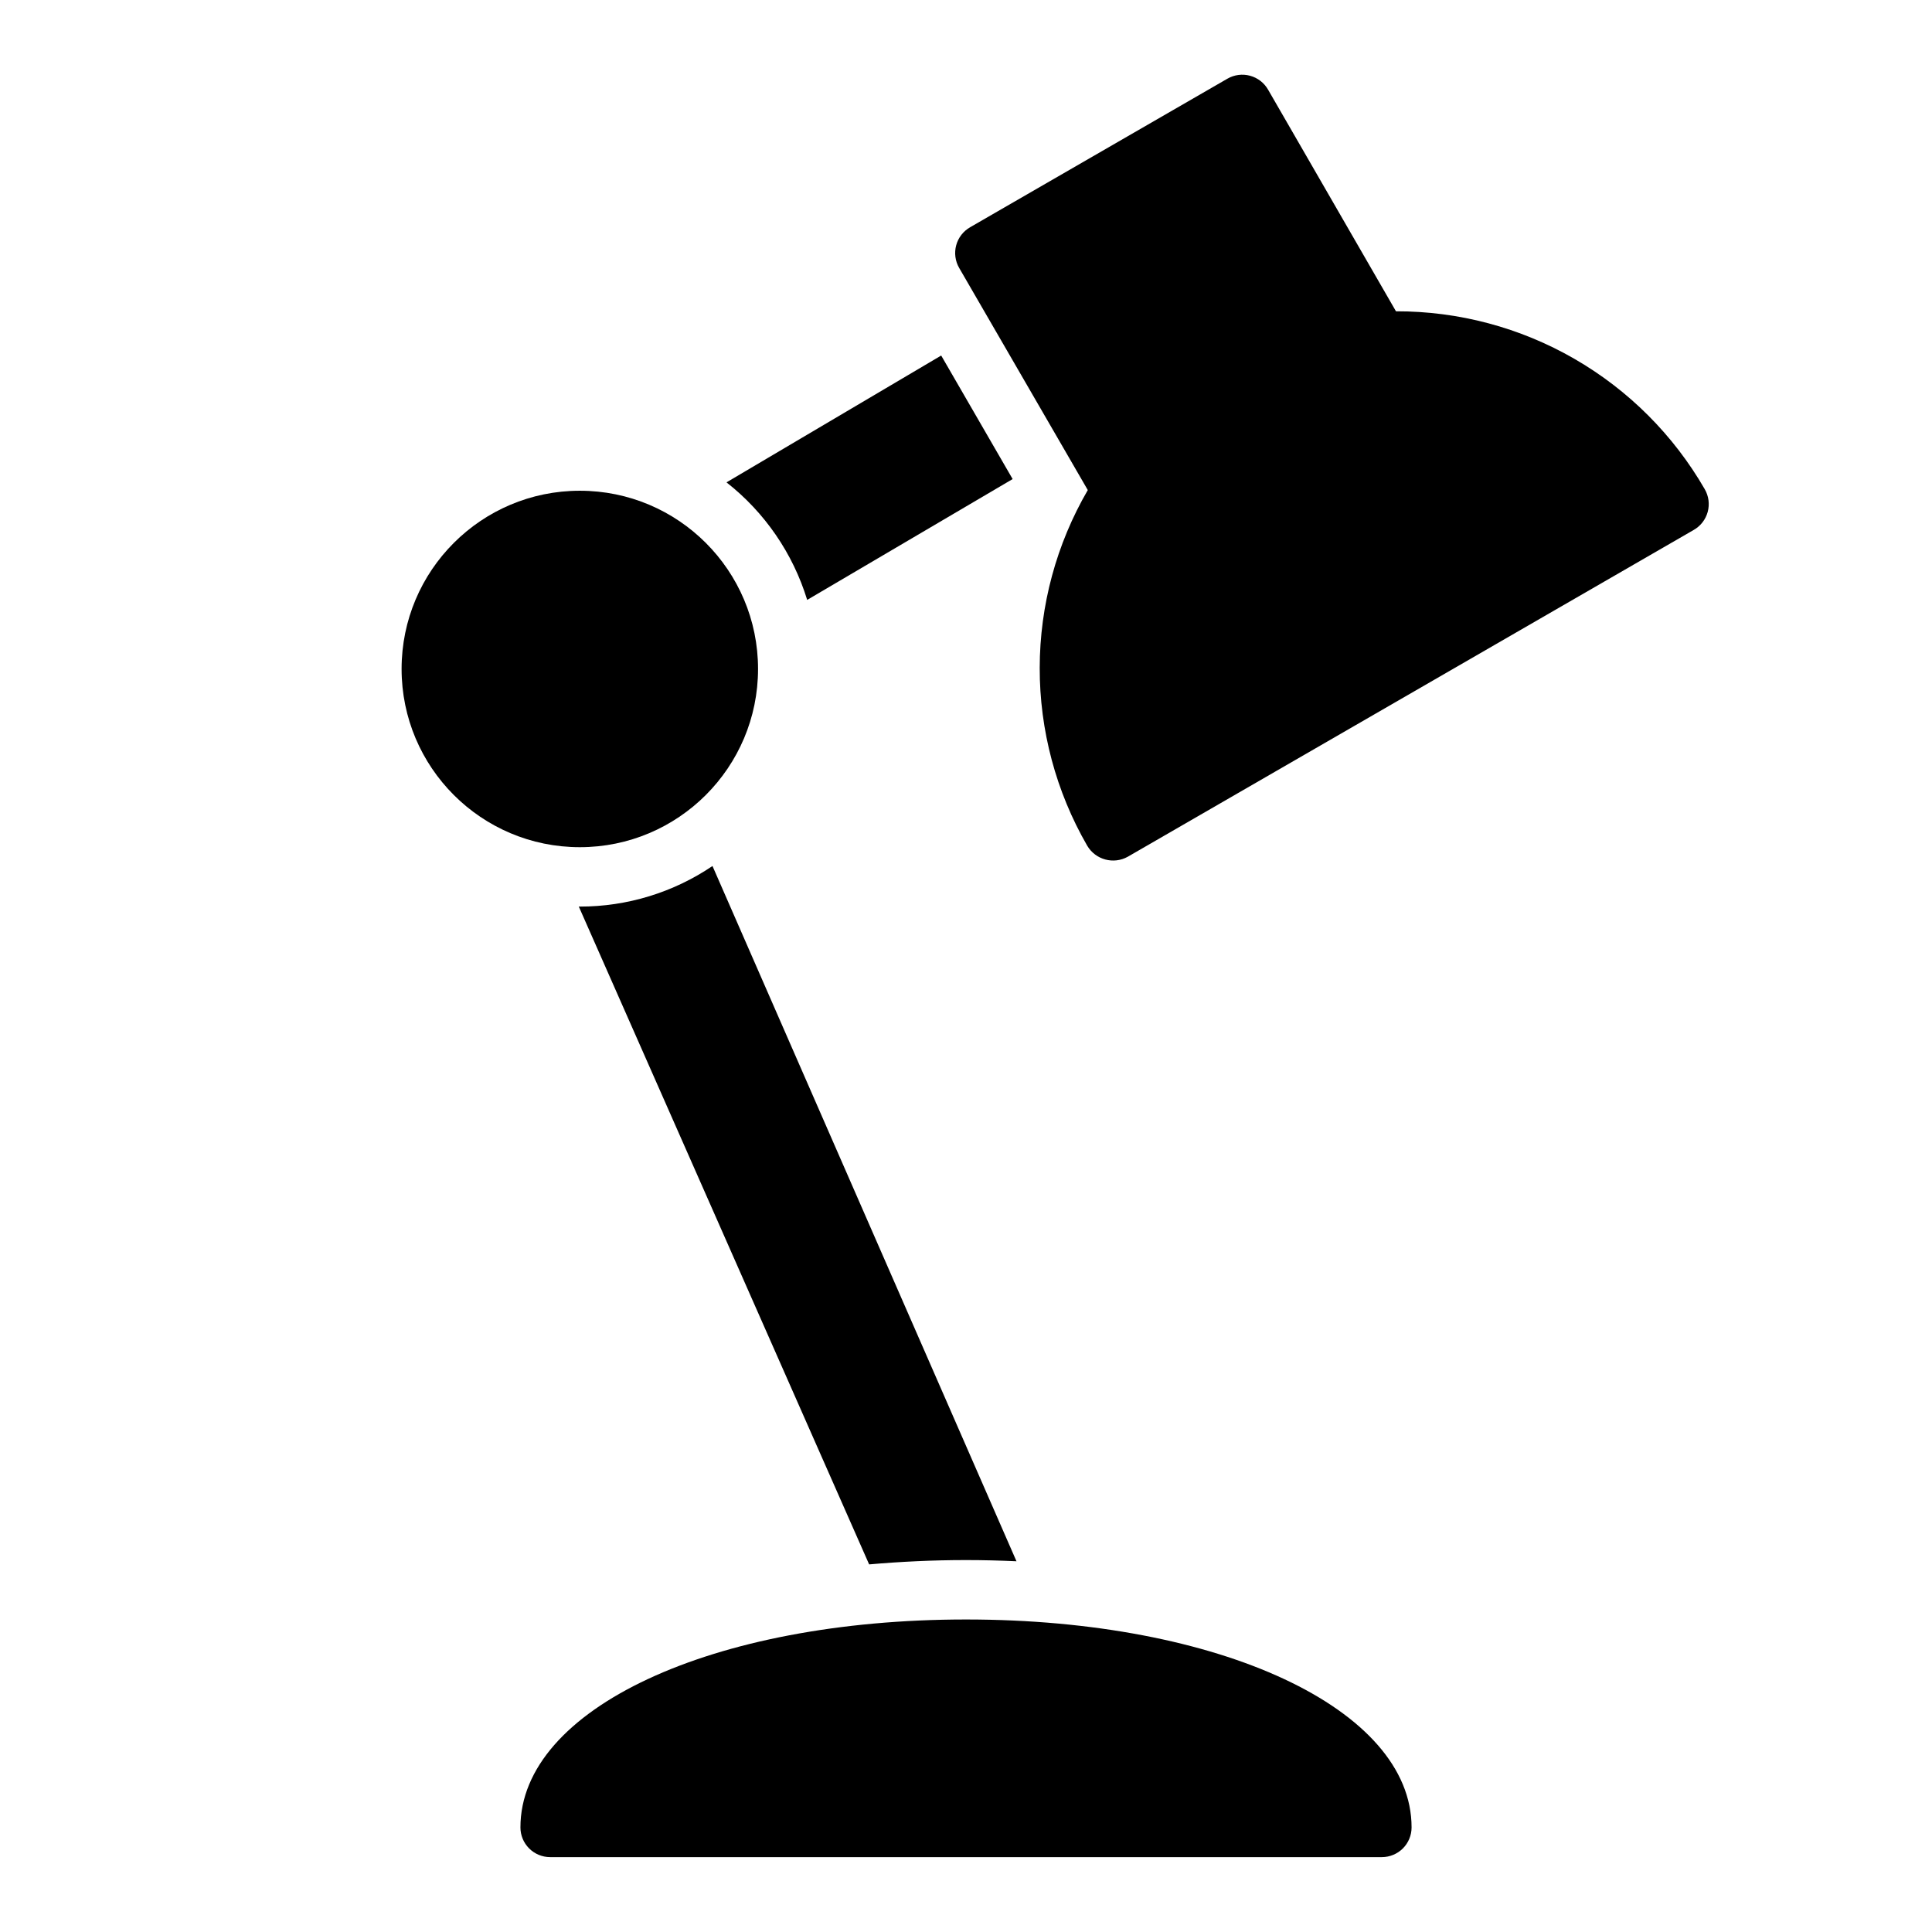
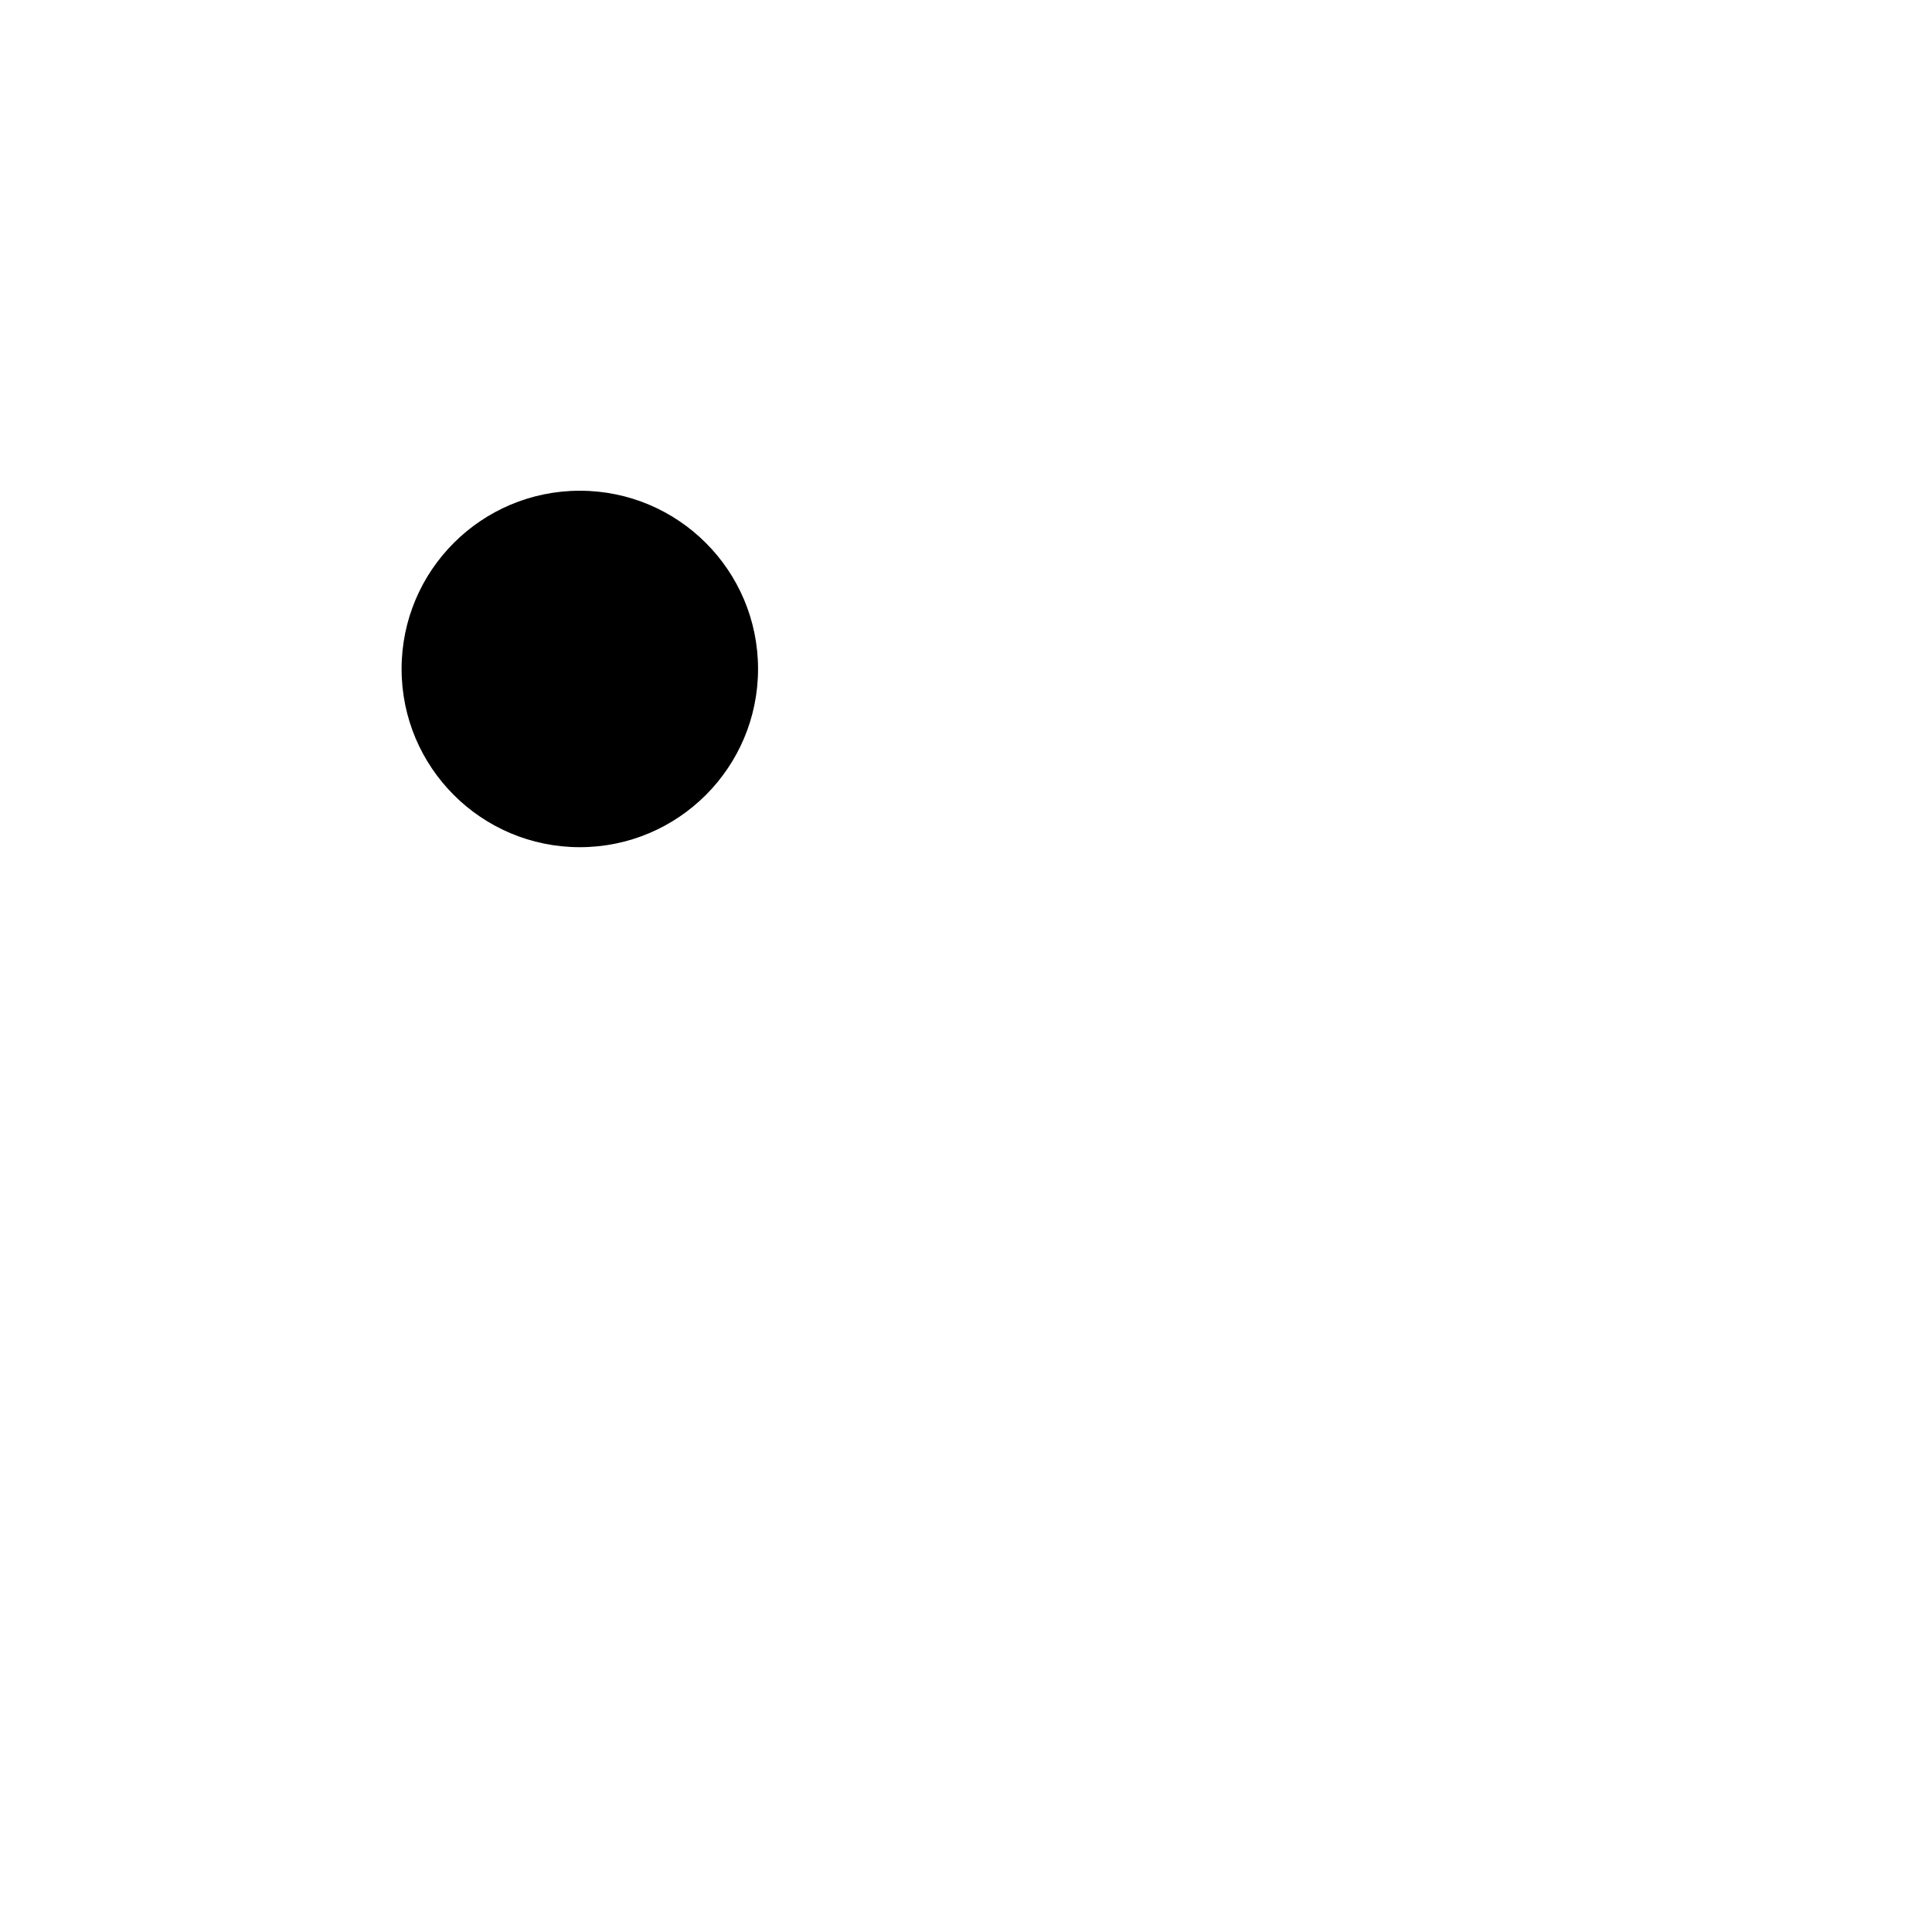
<svg xmlns="http://www.w3.org/2000/svg" fill="#000000" width="800px" height="800px" version="1.1" viewBox="144 144 512 512">
  <g>
-     <path d="m297.66 384.25h-0.27l76.941 174.33c8.234-0.719 16.773-1.145 25.664-1.145 4.566 0 9.02 0.117 13.383 0.316l-80.562-184.25c-10.383 7.023-22.629 10.766-35.156 10.754z" />
-     <path d="m400 573.18c-67.305 0-118.08 23.695-118.08 55.105 0 2.086 0.828 4.09 2.305 5.566 1.477 1.473 3.481 2.305 5.566 2.305h220.42c2.086 0 4.09-0.832 5.566-2.305 1.477-1.477 2.305-3.481 2.305-5.566 0-31.41-50.773-55.105-118.08-55.105z" />
-     <path d="m595.78 273.65c-8.281-14.367-20.211-26.293-34.578-34.574-14.371-8.281-30.668-12.617-47.254-12.578l-33.887-58.727c-1.039-1.82-2.762-3.152-4.789-3.699-2.023-0.547-4.184-0.266-5.996 0.785l-68.172 39.359v0.004c-1.824 1.039-3.156 2.762-3.703 4.785-0.547 2.023-0.262 4.184 0.789 6l34.086 58.871c-8.32 14.305-12.715 30.551-12.742 47.098-0.027 16.547 4.312 32.809 12.586 47.141 2.199 3.746 6.996 5.043 10.785 2.914l149.96-86.594c1.82-1.039 3.152-2.762 3.699-4.785 0.547-2.027 0.266-4.184-0.785-6z" />
-     <path d="m357.91 302.98 54.449-32.023-18.934-32.738-56.898 33.613h0.004c10.141 7.953 17.602 18.824 21.379 31.148z" />
    <path d="m344.89 321.28c0 26.086-21.148 47.234-47.23 47.234-26.086 0-47.234-21.148-47.234-47.234 0-26.086 21.148-47.23 47.234-47.23 26.082 0 47.23 21.145 47.23 47.23" />
  </g>
</svg>